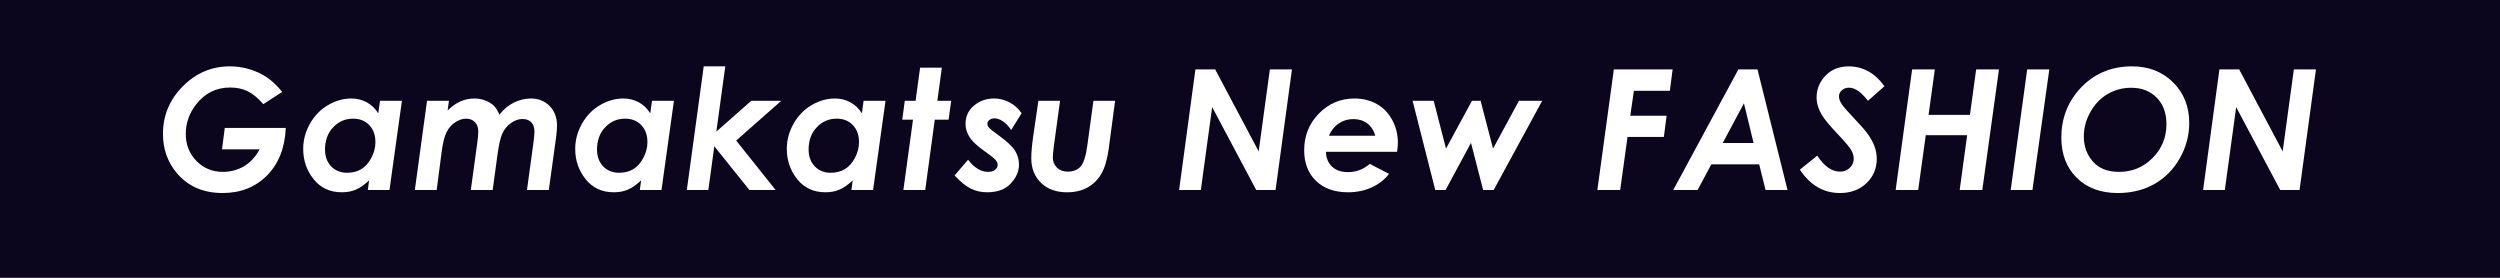
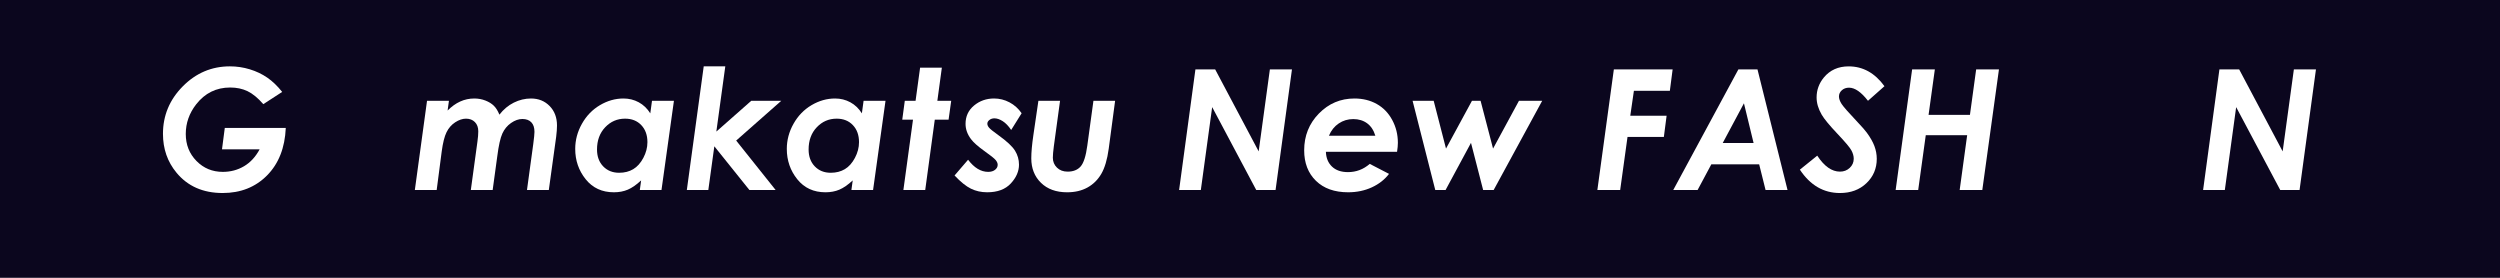
<svg xmlns="http://www.w3.org/2000/svg" version="1.1" viewBox="0 0 372.255 41.362">
  <defs>
    <style>
      .cls-1 {
        fill: #0b061e;
      }

      .cls-2 {
        fill: #fff;
      }
    </style>
  </defs>
  <g>
    <g id="_レイヤー_1" data-name="レイヤー_1">
      <g id="_レイヤー_1-2" data-name="_レイヤー_1">
        <rect class="cls-1" width="372.255" height="41.362" />
        <g>
          <path class="cls-2" d="M42.018,13.686l-2.808,1.823c-.814-.928-1.599-1.573-2.356-1.935-.757-.362-1.616-.543-2.576-.543-2.075,0-3.764.834-5.066,2.503-1.034,1.326-1.55,2.799-1.55,4.419,0,1.595.531,2.934,1.593,4.016,1.062,1.083,2.37,1.624,3.924,1.624,1.155,0,2.208-.28,3.156-.84.948-.559,1.723-1.398,2.325-2.518h-5.603l.415-3.186h9.082c-.13,2.971-1.06,5.328-2.79,7.074-1.729,1.745-3.933,2.618-6.61,2.618-2.914,0-5.205-1.009-6.873-3.027-1.343-1.619-2.014-3.548-2.014-5.786,0-2.727.983-5.083,2.948-7.068,1.966-1.985,4.307-2.979,7.025-2.979,1.009,0,1.994.147,2.954.44.96.294,1.827.706,2.6,1.236s1.514,1.24,2.222,2.128l.002.001Z" />
-           <path class="cls-2" d="M56.582,15.008h3.264l-1.852,13.281h-3.227l.195-1.426c-.709.658-1.371,1.117-1.986,1.378-.615.26-1.306.39-2.072.39-1.76,0-3.159-.646-4.198-1.94-1.039-1.294-1.558-2.8-1.558-4.517,0-1.311.332-2.558.997-3.742s1.557-2.107,2.678-2.771c1.12-.663,2.292-.995,3.515-.995.821,0,1.578.188,2.271.565s1.266.926,1.717,1.646l.255-1.87.001.001ZM51.688,25.726c.803,0,1.503-.179,2.101-.536s1.099-.918,1.504-1.682.608-1.543.608-2.339c0-1.052-.305-1.898-.916-2.539-.61-.641-1.415-.961-2.414-.961-1.163,0-2.15.428-2.96,1.282s-1.216,1.957-1.216,3.308c0,1.042.307,1.88.921,2.515s1.404.952,2.371.952h.001Z" />
          <path class="cls-2" d="M63.583,15.008h3.265l-.199,1.452c1.18-1.196,2.501-1.794,3.966-1.794.594,0,1.149.102,1.666.304.516.203.935.462,1.256.778s.596.758.824,1.325c.61-.786,1.326-1.384,2.147-1.793s1.676-.614,2.562-.614c1.114,0,2.038.373,2.77,1.119.732.746,1.098,1.713,1.098,2.903,0,.448-.041,1.006-.122,1.675l-1.095,7.926h-3.252l.932-6.823c.122-.92.183-1.53.183-1.831,0-.627-.157-1.103-.471-1.429-.314-.325-.757-.488-1.329-.488-.556,0-1.117.198-1.685.593s-1.001.92-1.299,1.575c-.298.656-.549,1.781-.753,3.377l-.687,5.026h-3.252l.987-7.227c.082-.588.122-1.09.122-1.507,0-.58-.167-1.039-.502-1.378s-.777-.509-1.325-.509c-.523,0-1.061.182-1.613.544-.552.363-.981.855-1.288,1.479s-.546,1.579-.718,2.866l-.748,5.731h-3.252l1.814-13.281-.002.001Z" />
          <path class="cls-2" d="M97.085,15.008h3.264l-1.852,13.281h-3.227l.195-1.426c-.709.658-1.371,1.117-1.986,1.378-.615.26-1.306.39-2.072.39-1.76,0-3.159-.646-4.198-1.94s-1.558-2.8-1.558-4.517c0-1.311.332-2.558.997-3.742s1.557-2.107,2.678-2.771c1.12-.663,2.292-.995,3.515-.995.821,0,1.578.188,2.271.565s1.266.926,1.717,1.646l.255-1.87.001.001ZM92.19,25.726c.803,0,1.503-.179,2.101-.536s1.099-.918,1.504-1.682.608-1.543.608-2.339c0-1.052-.305-1.898-.916-2.539-.61-.641-1.415-.961-2.414-.961-1.163,0-2.15.428-2.96,1.282s-1.216,1.957-1.216,3.308c0,1.042.307,1.88.921,2.515s1.404.952,2.371.952h.001Z" />
          <path class="cls-2" d="M104.786,9.881h3.212l-1.333,9.711,5.2-4.584h4.468l-6.714,5.922,5.872,7.359h-3.906l-5.22-6.506-.894,6.506h-3.2s2.515-18.408,2.515-18.408Z" />
          <path class="cls-2" d="M128.591,15.008h3.264l-1.852,13.281h-3.227l.195-1.426c-.709.658-1.371,1.117-1.986,1.378-.615.26-1.306.39-2.072.39-1.76,0-3.159-.646-4.198-1.94s-1.558-2.8-1.558-4.517c0-1.311.332-2.558.997-3.742s1.557-2.107,2.678-2.771c1.12-.663,2.292-.995,3.515-.995.821,0,1.578.188,2.271.565s1.266.926,1.717,1.646l.255-1.87.001.001ZM123.696,25.726c.803,0,1.503-.179,2.101-.536s1.099-.918,1.504-1.682.608-1.543.608-2.339c0-1.052-.305-1.898-.916-2.539-.61-.641-1.415-.961-2.414-.961-1.163,0-2.15.428-2.96,1.282s-1.216,1.957-1.216,3.308c0,1.042.307,1.88.921,2.515s1.404.952,2.371.952h.001Z" />
          <path class="cls-2" d="M152.121,16.864l-1.554,2.49c-.4-.594-.82-1.031-1.261-1.312s-.853-.421-1.236-.421c-.293,0-.542.082-.746.244-.204.163-.306.346-.306.55,0,.195.082.391.245.586.155.195.624.573,1.408,1.135,1.248.896,2.07,1.663,2.466,2.301.396.64.594,1.333.594,2.082,0,.984-.405,1.916-1.215,2.795s-1.983,1.318-3.521,1.318c-.887,0-1.695-.179-2.423-.537-.729-.357-1.541-1.013-2.436-1.965l2.014-2.344c.911,1.204,1.908,1.807,2.991,1.807.431,0,.775-.104,1.031-.312.257-.208.385-.453.385-.738,0-.228-.098-.462-.293-.702s-.729-.669-1.599-1.288c-1.009-.716-1.705-1.33-2.087-1.843-.537-.716-.806-1.473-.806-2.271,0-1.115.421-2.022,1.264-2.723.842-.7,1.837-1.05,2.984-1.05.806,0,1.57.191,2.295.574.724.382,1.326.923,1.807,1.623l-.001.001Z" />
          <path class="cls-2" d="M137.004,10.077h3.24l-.67,4.932h2.063l-.391,2.808h-2.054l-1.424,10.474h-3.252l1.431-10.474h-1.599l.378-2.808h1.604l.674-4.932h-0Z" />
          <path class="cls-2" d="M154.619,15.008h3.225l-.927,6.787c-.098.749-.146,1.311-.146,1.685,0,.586.204,1.079.611,1.478.408.398.937.598,1.589.598.839,0,1.485-.256,1.937-.769.453-.513.785-1.555.997-3.125l.909-6.653h3.228l-.952,7.144c-.22,1.61-.59,2.857-1.108,3.74s-1.205,1.56-2.062,2.031c-.857.473-1.864.708-3.023.708-1.632,0-2.929-.47-3.892-1.41s-1.444-2.155-1.444-3.646c0-.911.106-2.083.319-3.515l.74-5.053h-.001Z" />
          <path class="cls-2" d="M178,10.334h2.942l6.476,12.207,1.668-12.207h3.289l-2.441,17.956h-2.879l-6.561-12.341-1.687,12.341h-3.236l2.429-17.956h-0Z" />
          <path class="cls-2" d="M203.96,24.403l2.868,1.487c-.643.845-1.495,1.513-2.558,2.004-1.062.491-2.239.737-3.533.737-2.026,0-3.624-.569-4.792-1.709-1.167-1.139-1.751-2.652-1.751-4.541,0-2.156.73-3.981,2.19-5.475,1.461-1.493,3.225-2.24,5.292-2.24,1.245,0,2.354.273,3.326.818.973.545,1.74,1.338,2.302,2.38s.842,2.173.842,3.394c0,.383-.041.83-.122,1.343h-10.596c.032.924.336,1.659.909,2.206.574.548,1.365.821,2.375.821,1.221,0,2.303-.408,3.247-1.226l.001.001ZM204.79,20.209c-.244-.813-.651-1.43-1.221-1.849-.57-.419-1.258-.628-2.063-.628-.798,0-1.518.215-2.16.646-.644.432-1.132,1.042-1.465,1.831h6.909Z" />
          <path class="cls-2" d="M210.338,15.008h3.139l1.836,7.117,3.864-7.117h1.285l1.857,7.117,3.857-7.117h3.46l-7.225,13.281h-1.57l-1.807-7.019-3.784,7.019h-1.536l-3.377-13.281h.001Z" />
          <path class="cls-2" d="M240.306,10.334h8.752l-.413,3.186h-5.354l-.538,3.711h5.409l-.41,3.162h-5.411l-1.093,7.897h-3.396l2.454-17.956Z" />
          <path class="cls-2" d="M258.848,10.334h2.845l4.474,17.956h-3.271l-.952-3.82h-7.124l-2.043,3.82h-3.626l9.698-17.956h-.001ZM261.113,21.296l-1.436-5.915-3.162,5.915h4.598Z" />
          <path class="cls-2" d="M280.6,12.836l-2.454,2.173c-1.009-1.302-1.949-1.953-2.819-1.953-.432,0-.79.128-1.074.385-.285.256-.428.563-.428.922,0,.333.13.704.391,1.11.261.407,1.05,1.307,2.368,2.698.7.74,1.16,1.265,1.38,1.574.528.716.909,1.386,1.141,2.008.232.623.349,1.255.349,1.898,0,1.44-.513,2.649-1.538,3.626s-2.34,1.465-3.943,1.465c-2.441,0-4.431-1.16-5.969-3.479l2.588-2.087c1.041,1.587,2.168,2.38,3.381,2.38.578,0,1.064-.187,1.459-.562.395-.374.592-.825.592-1.354,0-.415-.12-.838-.36-1.27-.239-.432-.926-1.245-2.057-2.441-1.196-1.262-1.981-2.214-2.355-2.856-.505-.871-.757-1.726-.757-2.563,0-1.107.361-2.1,1.086-2.979.911-1.099,2.141-1.648,3.687-1.648,2.124,0,3.902.985,5.335,2.954l-.003-.001Z" />
          <path class="cls-2" d="M284.72,10.334h3.383l-.935,6.774h6.16l.926-6.774h3.395l-2.479,17.956h-3.37l1.114-8.154h-6.164l-1.126,8.154h-3.357s2.453-17.956,2.453-17.956Z" />
-           <path class="cls-2" d="M301.852,10.334h3.297l-2.515,17.956h-3.236l2.454-17.956Z" />
-           <path class="cls-2" d="M317.471,9.881c2.466,0,4.5.794,6.104,2.381s2.405,3.601,2.405,6.042c0,1.872-.475,3.636-1.422,5.292-.948,1.656-2.21,2.928-3.784,3.814-1.575.887-3.384,1.331-5.427,1.331-2.556,0-4.596-.757-6.121-2.271-1.526-1.514-2.289-3.508-2.289-5.981,0-2.808.911-5.221,2.734-7.239,2.034-2.246,4.634-3.369,7.8-3.369ZM317.349,13.068c-1.286,0-2.459.311-3.521.934-1.062.623-1.919,1.518-2.569,2.686-.651,1.168-.977,2.374-.977,3.619,0,1.473.451,2.723,1.354,3.748s2.201,1.538,3.895,1.538c1.961,0,3.627-.691,4.999-2.075,1.371-1.384,2.057-3.064,2.057-5.042,0-1.636-.482-2.946-1.446-3.931-.965-.984-2.229-1.477-3.791-1.477h-.001Z" />
          <path class="cls-2" d="M330.475,10.334h2.942l6.476,12.207,1.668-12.207h3.289l-2.441,17.956h-2.879l-6.561-12.341-1.687,12.341h-3.236l2.429-17.956h0Z" />
        </g>
      </g>
    </g>
  </g>
</svg>